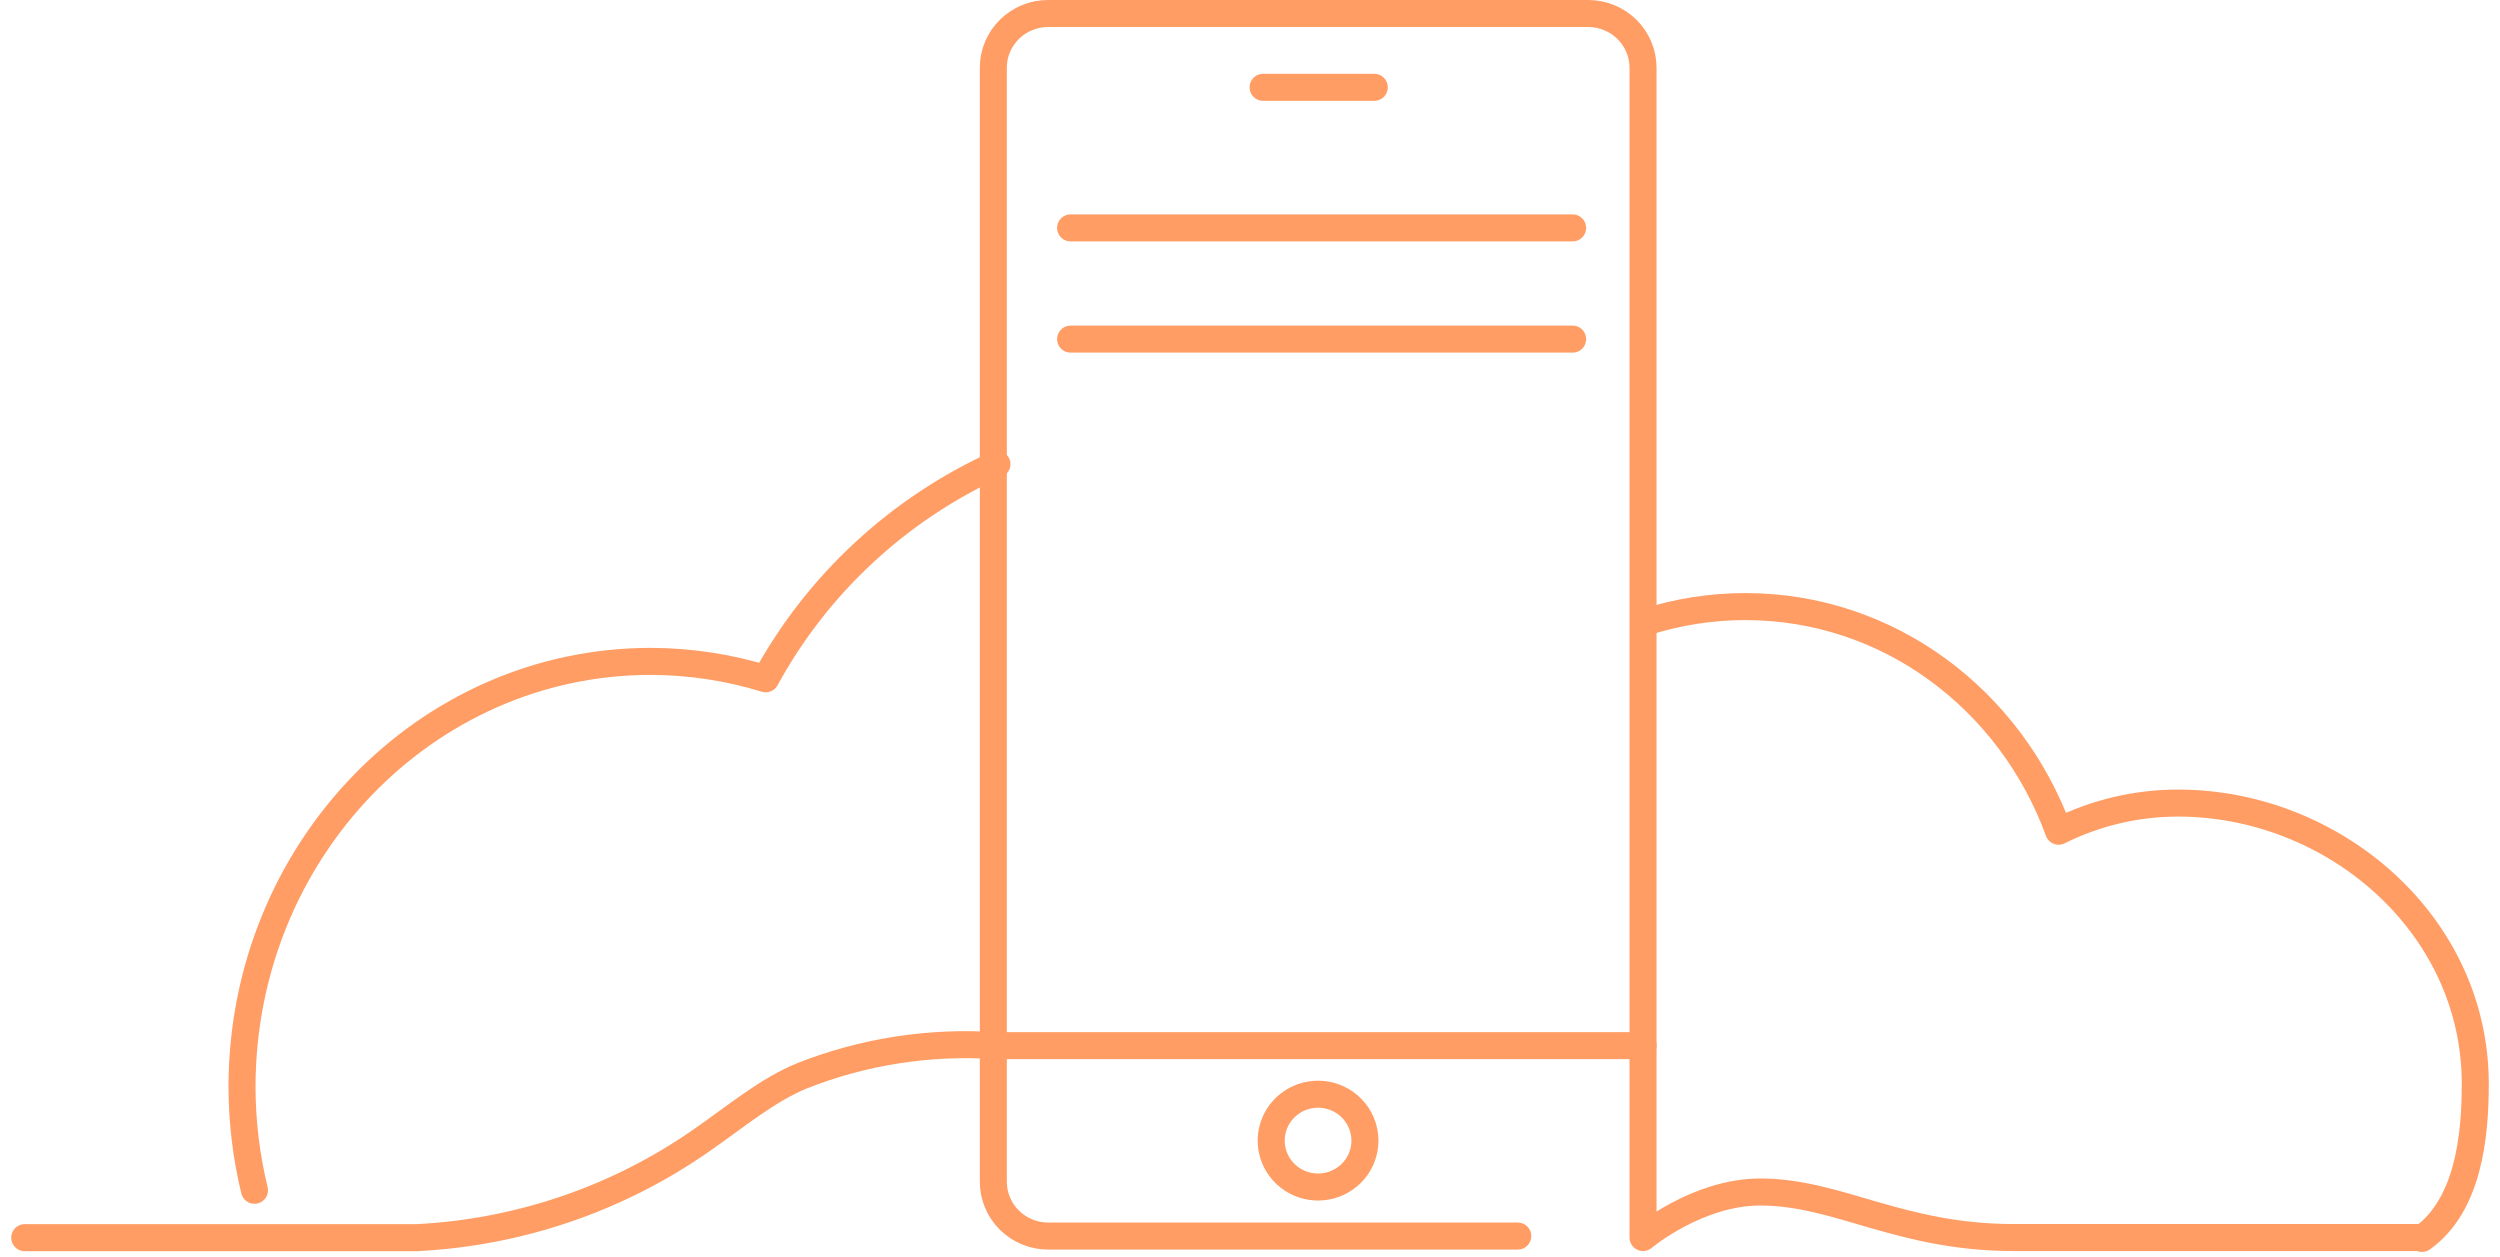
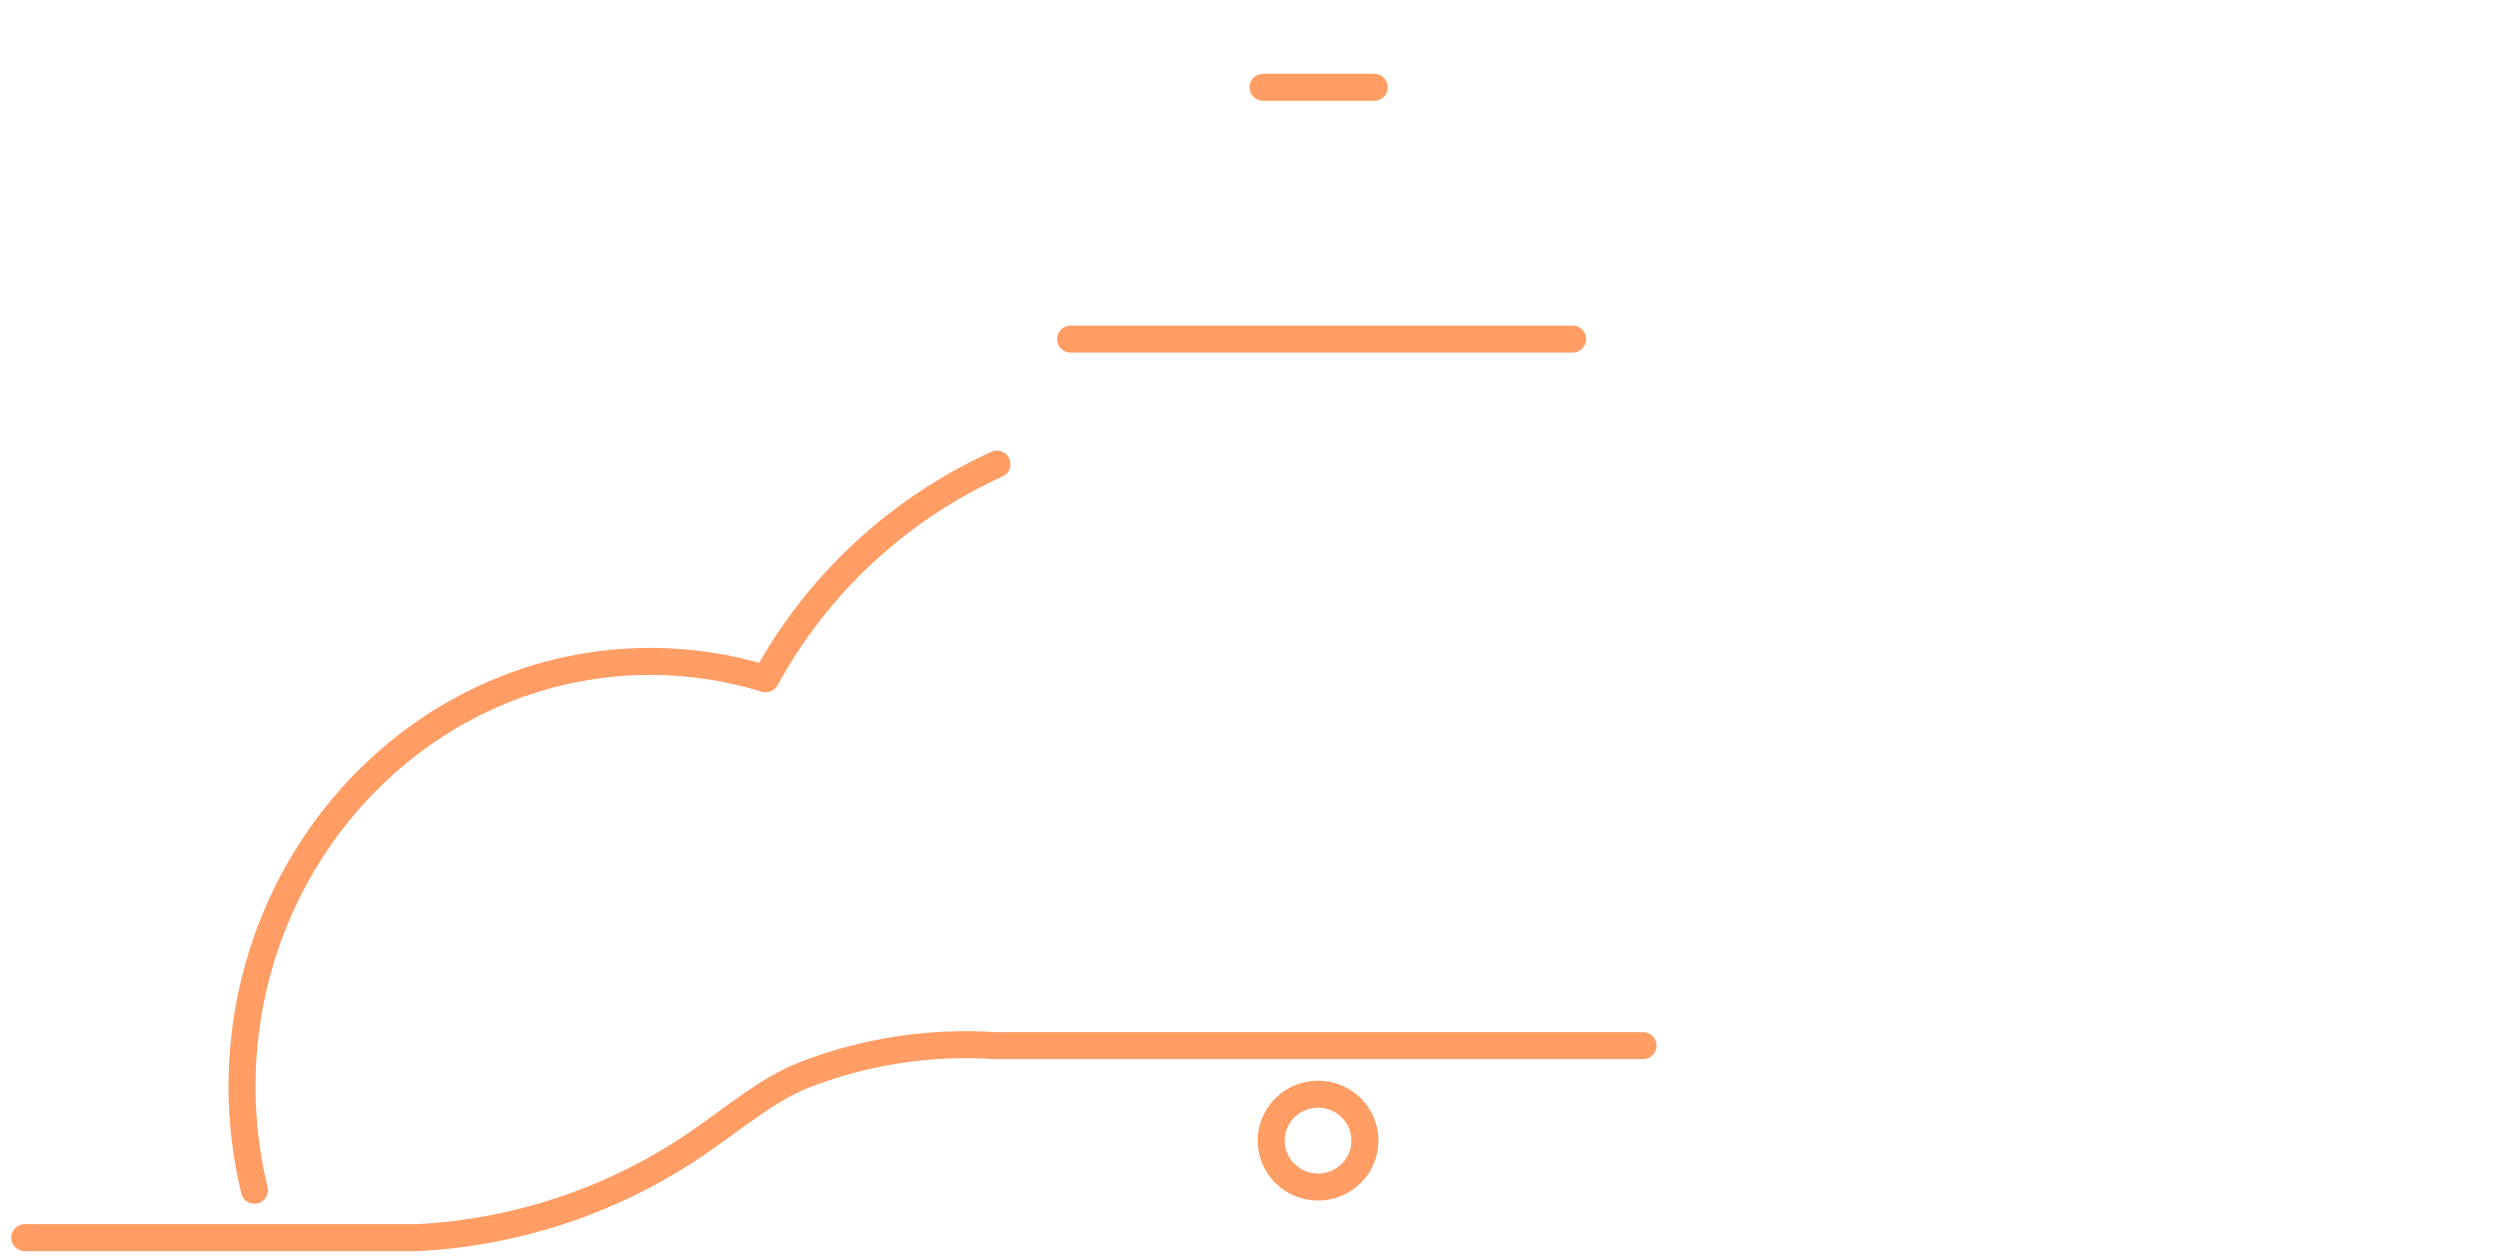
<svg xmlns="http://www.w3.org/2000/svg" width="185" height="93" viewBox="0 0 185 93" fill="none">
  <path d="M73.774 34.347C66.481 37.663 60.475 43.238 56.662 50.23C53.908 49.383 51.041 48.949 48.157 48.943C31.451 48.943 17.909 63.054 17.909 80.454C17.914 83.023 18.224 85.582 18.831 88.08" stroke="#FF9D65" stroke-width="2" stroke-linecap="round" stroke-linejoin="round" />
-   <path d="M179.231 91.642C182.671 89.194 183.17 84.07 183.17 80.207C183.17 68.333 172.626 59.428 161.178 59.428C158.108 59.427 155.081 60.14 152.341 61.51C148.78 51.774 139.758 44.887 129.159 44.887C126.653 44.887 124.163 45.275 121.779 46.038" stroke="#FF9D65" stroke-width="2" stroke-linecap="round" stroke-linejoin="round" />
-   <path d="M179.231 91.578H149.02C140.561 91.578 136.022 88.208 130.266 88.208C125.589 88.208 121.585 91.578 121.585 91.578V4.982C121.576 3.923 121.144 2.91 120.384 2.164C119.624 1.418 118.597 1 117.527 1H77.565C76.494 0.998 75.466 1.415 74.705 2.161C73.945 2.908 73.513 3.922 73.506 4.982V87.422C73.502 87.953 73.605 88.478 73.807 88.969C74.01 89.46 74.308 89.906 74.685 90.282C75.062 90.658 75.511 90.956 76.005 91.16C76.5 91.364 77.03 91.469 77.565 91.469H112.315" stroke="#FF9D65" stroke-width="2" stroke-linecap="round" stroke-linejoin="round" />
  <path d="M121.585 77.376H73.617C68.765 77.059 63.902 77.817 59.383 79.595C56.782 80.655 54.513 82.582 51.865 84.418C45.676 88.728 38.38 91.213 30.823 91.588H1.83" stroke="#FF9D65" stroke-width="2" stroke-linecap="round" stroke-linejoin="round" />
  <path d="M101.005 84.408C101.005 85.203 100.726 85.972 100.216 86.586C99.707 87.2 98.998 87.62 98.211 87.774C97.424 87.929 96.607 87.808 95.9 87.433C95.192 87.058 94.638 86.452 94.331 85.718C94.025 84.984 93.985 84.167 94.218 83.407C94.451 82.647 94.944 81.99 95.611 81.549C96.279 81.108 97.08 80.91 97.878 80.988C98.677 81.066 99.423 81.416 99.99 81.978C100.312 82.298 100.568 82.676 100.742 83.093C100.916 83.51 101.005 83.957 101.005 84.408V84.408Z" stroke="#FF9D65" stroke-width="2" stroke-linecap="round" stroke-linejoin="round" />
  <path d="M93.469 6.462H101.697" stroke="#FF9D65" stroke-width="2" stroke-linecap="round" stroke-linejoin="round" />
-   <path d="M79.225 16.865H116.373" stroke="#FF9D65" stroke-width="2" stroke-linecap="round" stroke-linejoin="round" />
  <path d="M79.225 25.094H116.373" stroke="#FF9D65" stroke-width="2" stroke-linecap="round" stroke-linejoin="round" />
</svg>